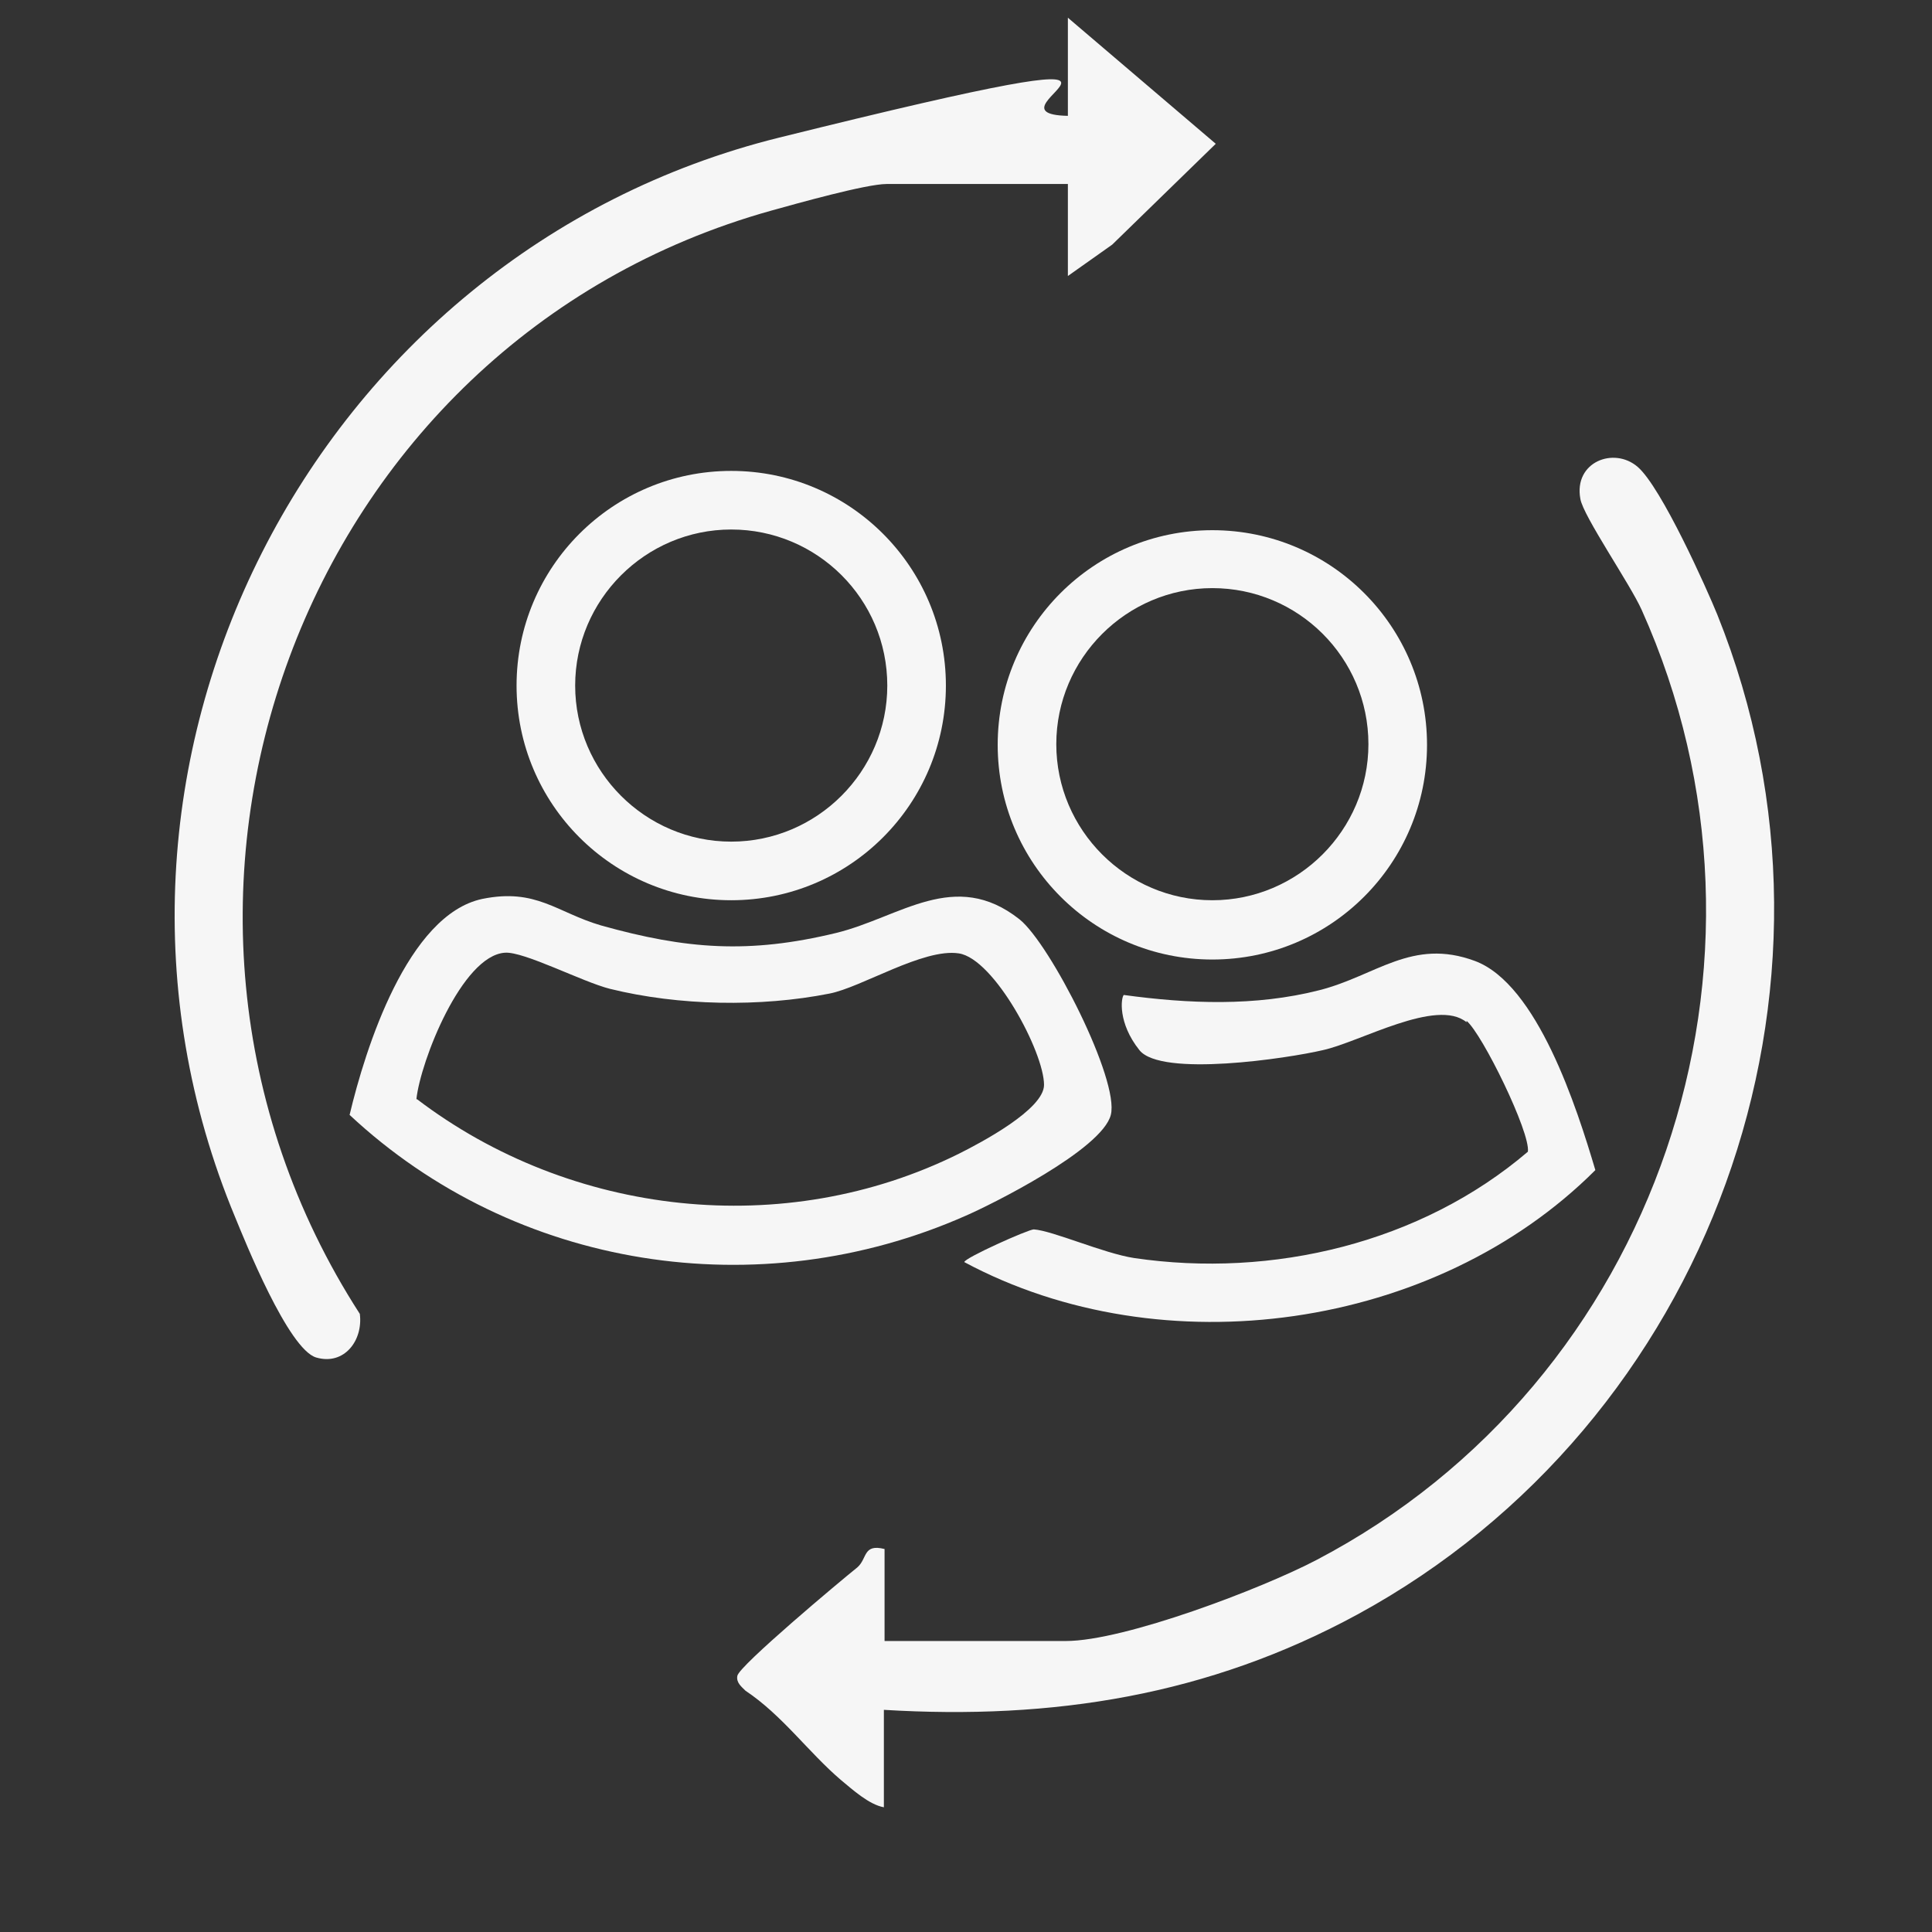
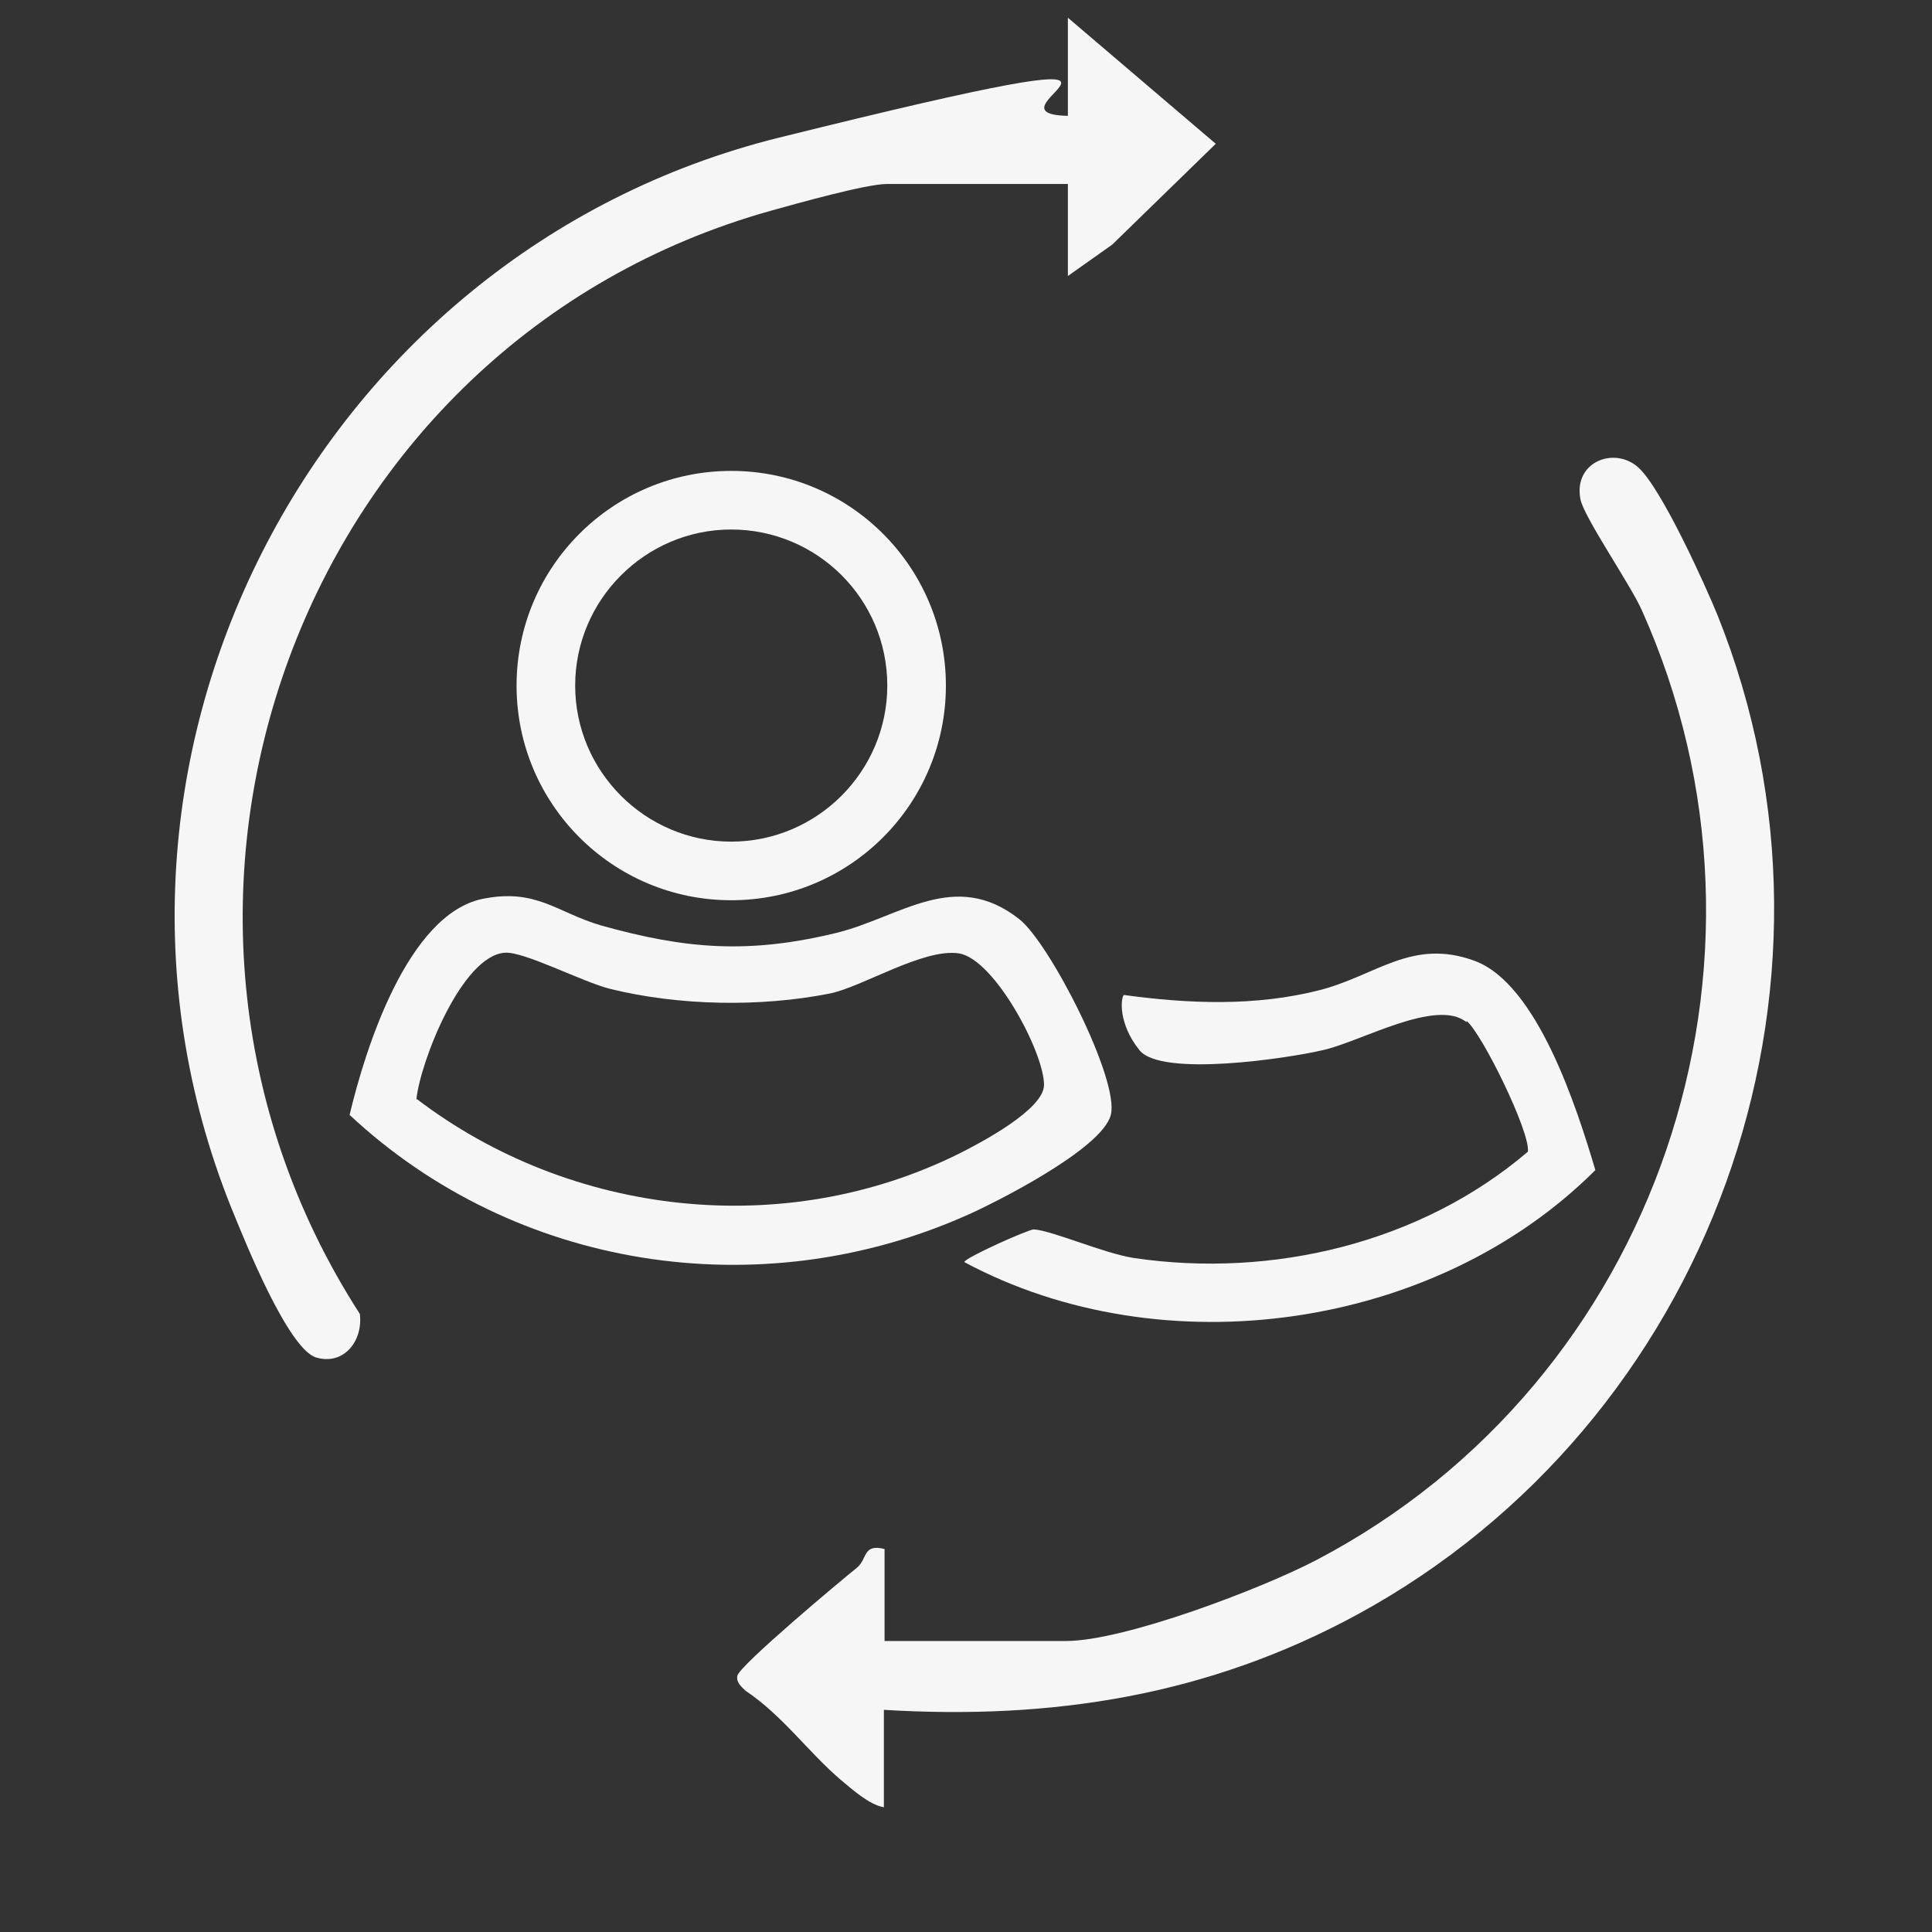
<svg xmlns="http://www.w3.org/2000/svg" id="Vrstva_1" viewBox="0 0 283.5 283.5">
  <rect x="0" y="0" width="283.5" height="283.5" fill="#333333" stroke="none" />
  <defs>
    <style>      .st0 {        fill: #f6f6f6;      }    </style>
  </defs>
  <g id="szcXcx">
    <g>
      <path class="st0" d="M129.7,250.8v14.4c-2.2-.4-4.6-2.6-6.3-4-4.8-4.1-8.6-9.5-14-13.1-.6-.6-1.4-1.2-1.2-2.2.3-1.5,15.1-13.9,17.6-15.9,1.5-1.3.8-3.5,4-2.7v13.5h26.6c8.6,0,28.8-7.7,36.8-11.9,50-26.2,70.9-87.7,47.7-139.4-1.7-3.8-8.6-13.8-9-16.3-1-5.4,4.9-7.7,8.4-4.7s10.2,18,11.7,21.7c22.1,55-1.2,118.6-52.8,146.7-21.9,11.9-44.7,15.5-69.5,14Z" />
      <path class="st0" d="M156.7,2.6l21.7,18.5-15.2,14.8-6.5,4.6v-13.5h-26.6c-3,0-13.3,2.9-16.9,3.9C44,50.2,13.9,132.5,52.8,192.8c.5,3.9-2.3,7.6-6.4,6.4s-10.5-17.2-11.9-20.6C7.1,112.8,45.8,37.2,114.3,20.2s27.8-3.5,42.4-3.2V2.6Z" />
      <path class="st0" d="M70.8,131.9c7.9-1.6,10.9,2,17.4,3.9,12.5,3.5,21.7,4.2,34.5,1.1,9.4-2.3,17.4-9.5,26.9-2,4.5,3.6,14.7,23.6,13.4,28.7s-17.6,13.2-21.3,14.8c-30.3,13.4-66.1,7.9-90.4-14.8,2.3-9.7,8.5-29.4,19.5-31.7ZM61.2,161.3c22.6,17.2,53.9,20.7,79.5,8,3.2-1.6,12.5-6.5,12.5-10.1,0-4.8-7.3-18.5-12.5-19.3s-14.3,5-19,5.9c-10.1,2-22.1,1.8-32.2-.7-4-1-12.6-5.5-15.4-5.3-6.3.4-12.4,15.9-13,21.5Z" />
      <path class="st0" d="M138.8,100.6c0,17.4-14.1,31.5-31.5,31.5s-31.5-14.1-31.5-31.5,14.1-31.5,31.5-31.5,31.5,14.1,31.5,31.5ZM130.2,100.6c0-12.7-10.3-22.9-22.9-22.9s-22.9,10.3-22.9,22.9,10.3,22.9,22.9,22.9,22.9-10.3,22.9-22.9Z" />
-       <path class="st0" d="M209.4,109.3c0,17.4-14.1,31.5-31.5,31.5s-31.5-14.1-31.5-31.5,14.1-31.5,31.5-31.5,31.5,14.1,31.5,31.5ZM200.8,109.2c0-12.7-10.3-22.9-22.9-22.9s-22.9,10.3-22.9,22.9,10.3,22.9,22.9,22.9,22.9-10.3,22.9-22.9Z" />
      <path class="st0" d="M215.2,150c-4.4-3.6-15.6,2.9-21.1,4.1-5.1,1.2-23.7,4-26.9,0s-2.7-7.7-2.3-8.1c9.5,1.3,19.3,1.7,28.7-.7,8.3-2.1,13.6-7.7,22.8-4.3s15,21.6,17.7,30.7c-23.5,23.5-63.5,29.1-92.6,13.5,0-.6,9.4-4.8,10.2-4.8,2.8.2,10.2,3.5,14.7,4.2,20.3,3,42.1-2.2,57.8-15.6.4-2.8-6.7-17.3-9-19.2Z" />
    </g>
  </g>
</svg>